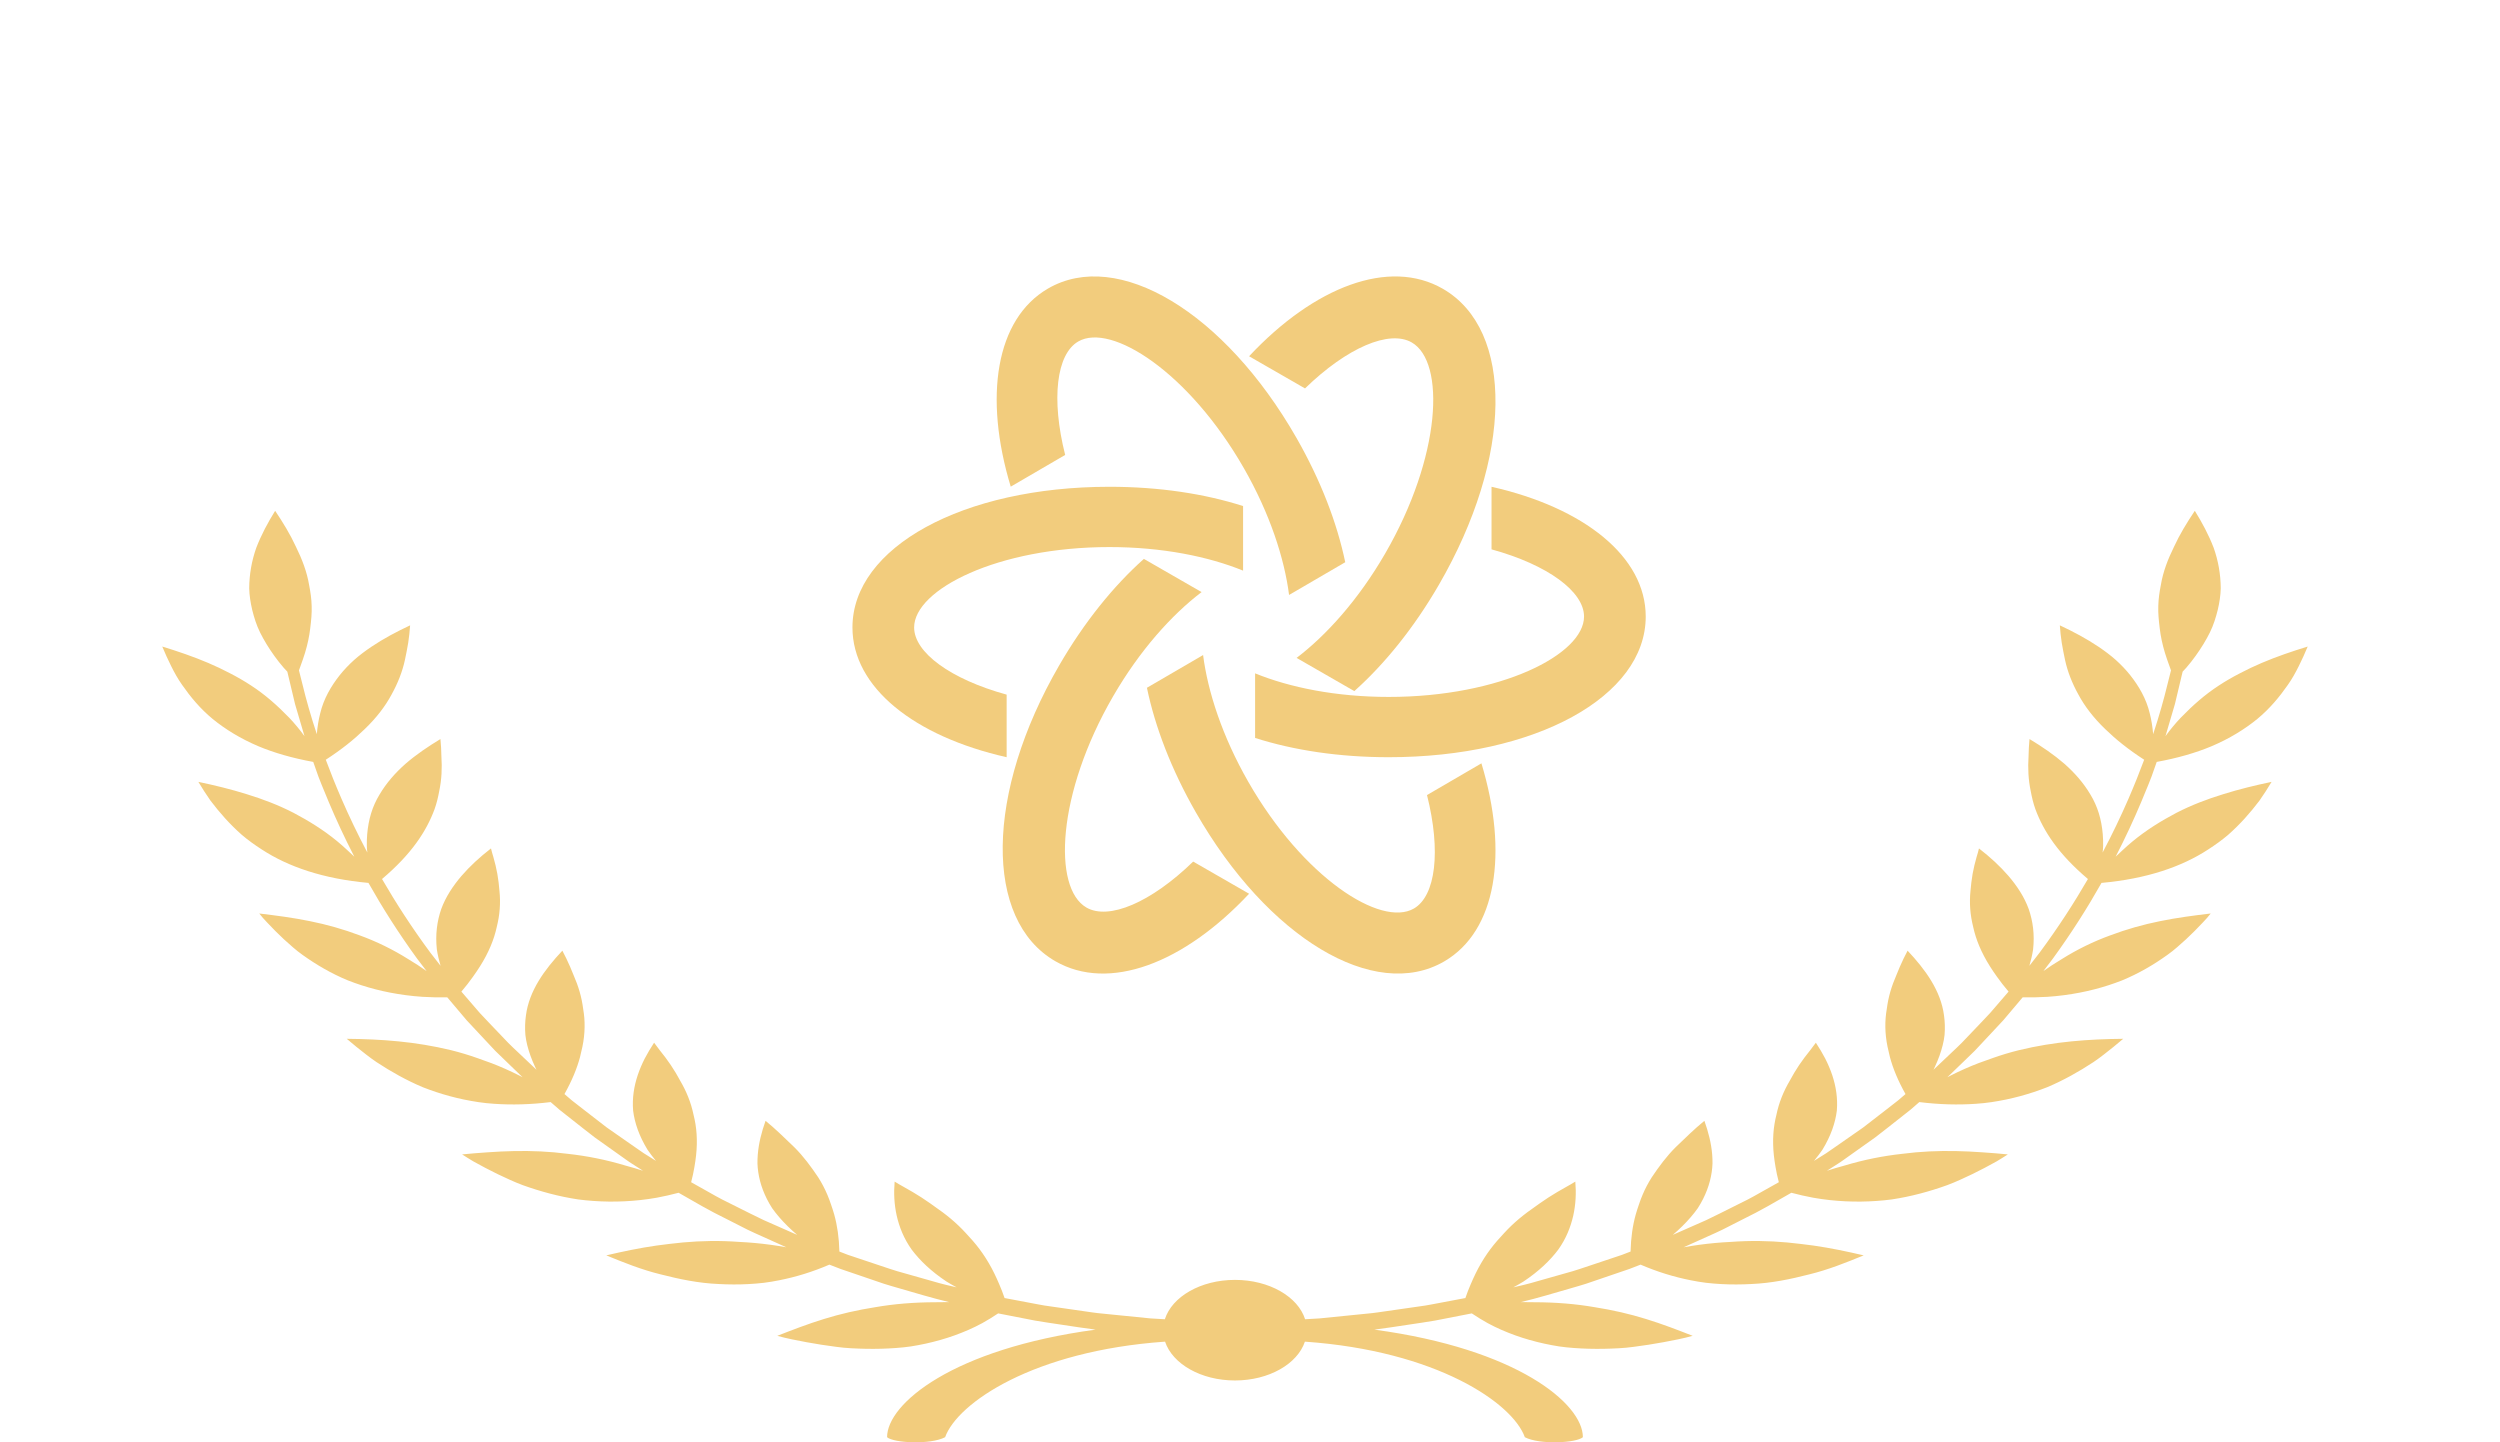
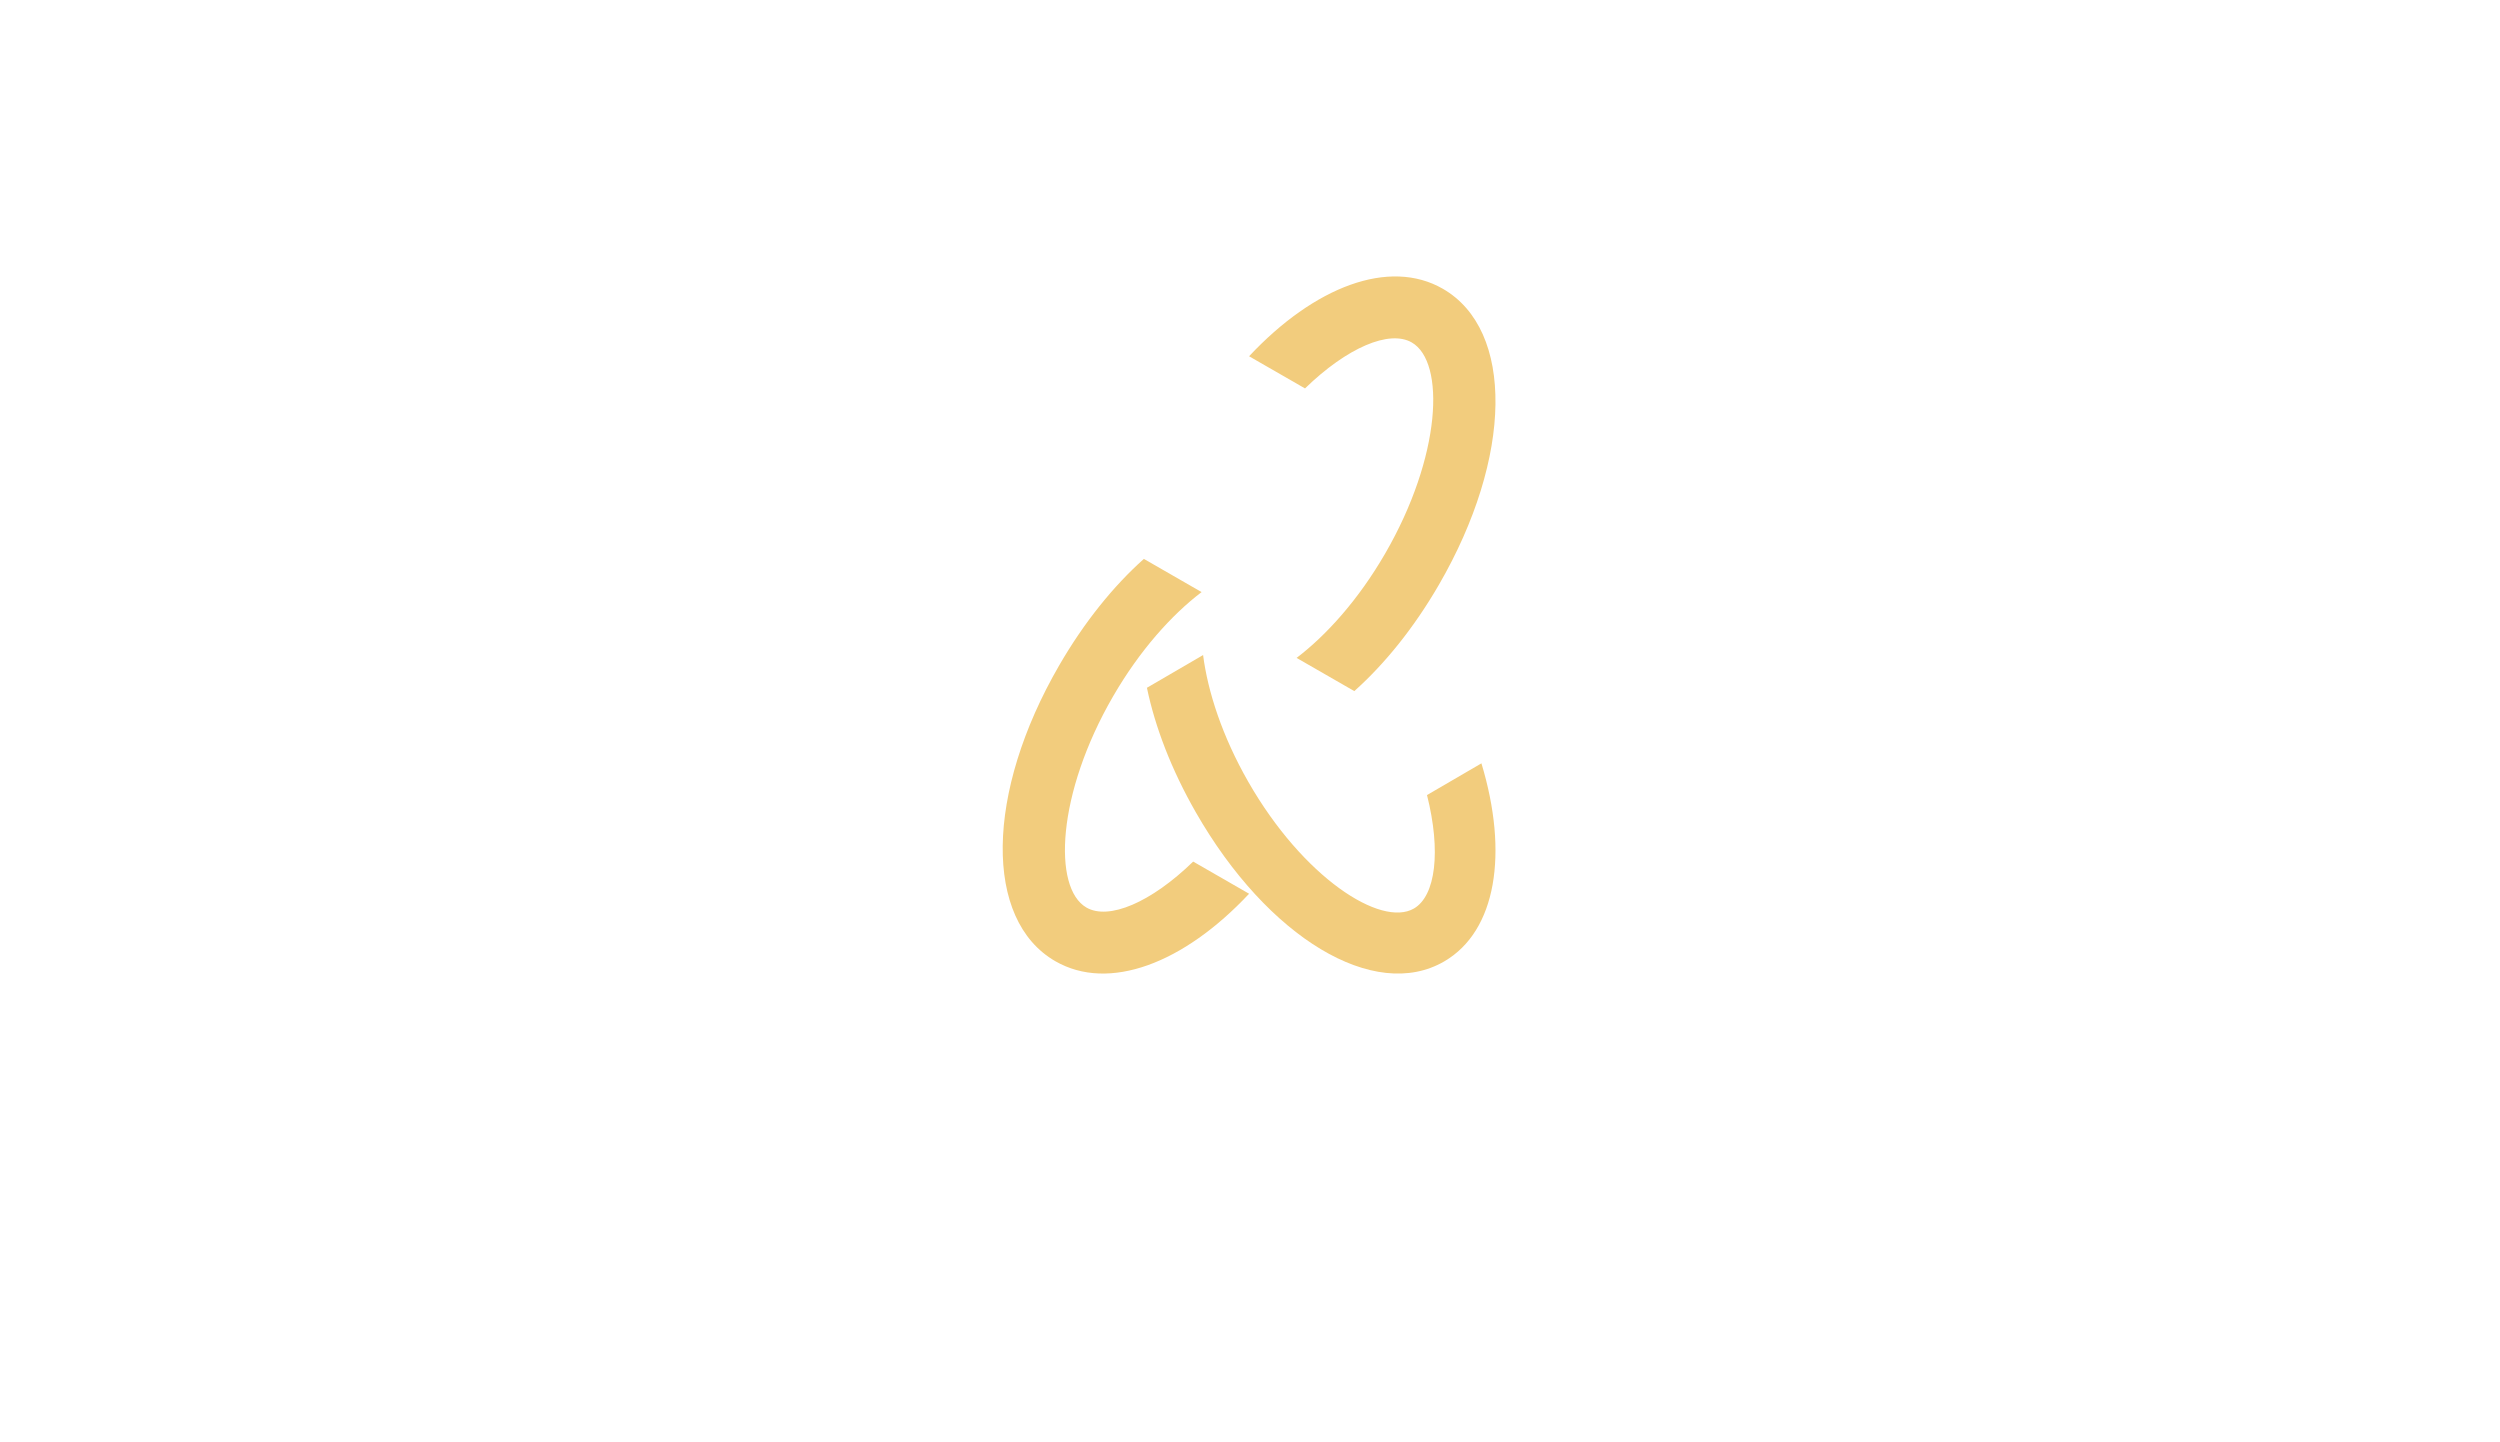
<svg xmlns="http://www.w3.org/2000/svg" width="416px" height="240px" viewBox="0 0 416 240" version="1.1">
  <title>img_award 1-zpxxh</title>
  <desc>Created with Sketch.</desc>
  <g id="页面-1" stroke="none" stroke-width="1" fill="none" fill-rule="evenodd">
    <g id="2021天狼星落地页" transform="translate(-1229, -3338)" fill="#F2CC7D">
      <g id="编组-4备份" transform="translate(1095, 3275)">
        <g id="img_award-1-zpxxh" transform="translate(134, 63)">
          <g id="编组备份" transform="translate(141, 46)">
-             <path d="M107.191,35 L107.191,45.412 C116.57,47.992 122.585,52.447 122.585,56.593 C122.585,62.907 108.686,69.969 90.085,69.969 C81.289,69.969 73.569,68.379 67.848,66.046 L67.848,76.792 C74.251,78.841 81.823,80 90.085,80 C114.464,80 132.848,69.937 132.848,56.593 C132.848,46.615 122.568,38.474 107.191,35 Z" id="Fill-1" />
            <path d="M93.911,10.982 C99.552,14.228 98.854,29.954 89.473,46.141 C85.036,53.796 79.722,59.697 74.752,63.476 L84.357,69 C89.417,64.48 94.271,58.488 98.438,51.298 C110.733,30.083 111.012,8.91 99.086,2.051 C90.17,-3.077 77.708,1.685 66.848,13.281 L76.154,18.633 C83.19,11.796 90.206,8.851 93.911,10.982 Z" id="Fill-3" />
-             <path d="M36.243,29.702 C33.884,20.347 34.806,12.929 38.412,10.828 C43.903,7.629 56.868,15.976 65.997,31.934 C70.315,39.481 72.722,46.91 73.501,53 L82.848,47.554 C81.486,41.023 78.779,33.94 74.723,26.85 C62.757,5.934 44.981,-4.74 33.374,2.023 C24.695,7.079 22.661,20.026 27.187,34.98 L36.243,29.702 Z" id="Fill-4" />
-             <path d="M26.506,69.587 C17.127,67.008 11.112,62.553 11.112,58.407 C11.112,52.093 25.011,45.032 43.612,45.032 C52.408,45.032 60.128,46.62 65.848,48.953 L65.848,38.207 C59.446,36.159 51.874,35 43.612,35 C19.233,35 0.848,45.062 0.848,58.407 C0.848,68.384 11.129,76.527 26.506,80 L26.506,69.587 Z" id="Fill-5" />
            <path d="M39.787,105.018 C34.144,101.772 34.843,86.046 44.224,69.86 C48.66,62.204 53.974,56.303 58.944,52.524 L49.34,47 C44.28,51.519 39.426,57.513 35.259,64.702 C22.964,85.918 22.685,107.09 34.611,113.948 C43.528,119.078 55.989,114.316 66.848,102.719 L57.543,97.367 C50.506,104.204 43.492,107.148 39.787,105.018 Z" id="Fill-6" />
            <path d="M96.453,86.297 C98.813,95.652 97.891,103.07 94.285,105.172 C88.793,108.371 75.829,100.025 66.699,84.066 C62.382,76.519 59.974,69.091 59.195,63 L49.848,68.446 C51.21,74.978 53.918,82.061 57.974,89.15 C69.939,110.066 87.716,120.74 99.323,113.977 C108.001,108.921 110.037,95.973 105.51,81.02 L96.453,86.297 Z" id="Fill-7" />
          </g>
-           <path d="M376.341,110.317 C375.103,110.841 373.915,111.411 372.724,112.034 C371.518,112.654 370.343,113.331 369.211,114.075 C366.923,115.562 364.906,117.334 362.852,119.453 C361.971,120.386 361.132,121.399 360.335,122.49 C360.787,120.957 361.212,119.515 361.604,118.18 C361.707,117.83 361.808,117.487 361.907,117.151 C361.988,116.812 362.066,116.481 362.143,116.157 C362.297,115.51 362.444,114.893 362.584,114.308 C362.805,113.376 363.008,112.528 363.19,111.761 C363.393,111.547 363.598,111.332 363.79,111.119 C364.375,110.456 364.871,109.793 365.352,109.136 C366.3,107.822 367.083,106.526 367.719,105.254 C368.345,103.981 368.723,102.723 369.031,101.497 C369.318,100.269 369.507,99.068 369.533,97.893 C369.516,95.537 369.112,93.295 368.355,91.153 C367.531,89.008 366.434,86.966 365.218,85 C363.895,86.967 362.69,88.945 361.753,90.989 C360.746,93.032 359.927,95.138 359.559,97.379 C359.34,98.497 359.166,99.647 359.14,100.843 C359.095,102.038 359.223,103.281 359.381,104.573 C359.532,105.864 359.815,107.213 360.245,108.633 C360.455,109.343 360.726,110.073 360.991,110.818 C361.072,111.058 361.164,111.304 361.254,111.549 C361.065,112.3 360.856,113.131 360.626,114.042 C360.076,116.311 359.313,119.053 358.283,122.168 C358.183,120.946 357.998,119.796 357.723,118.72 C357.148,116.279 355.906,114.167 354.47,112.351 C353.743,111.442 352.94,110.603 352.076,109.823 C351.196,109.04 350.22,108.313 349.221,107.636 C347.212,106.282 345.023,105.119 342.757,104.058 C342.824,105.021 342.922,105.986 343.072,106.951 C343.224,107.916 343.434,108.883 343.627,109.839 C344.043,111.755 344.794,113.681 345.857,115.596 C346.884,117.505 348.332,119.422 350.343,121.354 C352.07,123.034 354.155,124.715 356.79,126.419 C356.023,128.485 355.152,130.668 354.161,132.955 C352.93,135.787 351.507,138.774 349.872,141.864 C349.921,141.49 349.957,141.121 349.961,140.755 C349.972,140.09 349.951,139.448 349.9,138.824 C349.689,136.331 349.038,134.172 347.852,132.225 C346.711,130.287 345.226,128.603 343.522,127.095 C341.771,125.577 339.779,124.227 337.71,122.977 C337.619,123.937 337.569,124.904 337.55,125.871 C337.487,126.829 337.476,127.792 337.533,128.762 C337.589,129.732 337.713,130.709 337.924,131.695 C338.106,132.674 338.333,133.65 338.688,134.645 C340.057,138.352 342.551,142.139 347.431,146.268 C345.127,150.248 342.473,154.353 339.415,158.487 C338.845,159.221 338.266,159.967 337.689,160.709 C337.968,159.769 338.175,158.863 338.307,157.993 C338.583,155.501 338.269,153.268 337.579,151.266 C336.843,149.247 335.634,147.422 334.222,145.769 C332.786,144.106 331.162,142.62 329.299,141.178 L329.12,141.887 L328.91,142.585 C328.776,143.051 328.652,143.52 328.539,143.991 C328.315,144.934 328.14,145.887 328.03,146.852 C327.945,147.828 327.803,148.772 327.802,149.756 C327.788,150.734 327.858,151.731 328.027,152.751 C328.109,153.259 328.227,153.779 328.35,154.295 C328.462,154.807 328.601,155.326 328.769,155.851 C329.105,156.902 329.557,157.982 330.143,159.095 C330.722,160.206 331.457,161.36 332.3,162.534 C332.867,163.338 333.512,164.162 334.226,165.005 C334.169,165.072 334.112,165.137 334.054,165.204 C333.094,166.318 332.127,167.438 331.156,168.565 C330.136,169.67 329.068,170.762 328.02,171.869 C327.493,172.421 326.965,172.974 326.436,173.529 C325.901,174.081 325.311,174.607 324.75,175.148 C323.746,176.098 322.741,177.052 321.733,178.007 C321.811,177.848 321.887,177.689 321.961,177.53 C322.256,176.902 322.51,176.286 322.727,175.683 C323.155,174.476 323.454,173.334 323.575,172.219 C323.668,171.089 323.632,170.011 323.485,168.977 C322.958,164.87 320.397,161.353 317.423,158.193 C316.957,159.075 316.521,159.97 316.129,160.88 L315.562,162.251 C315.366,162.701 315.18,163.155 315.012,163.615 C314.674,164.535 314.397,165.477 314.199,166.446 C314.098,166.929 314.025,167.425 313.957,167.918 C313.871,168.404 313.81,168.897 313.77,169.4 C313.69,170.404 313.704,171.444 313.824,172.524 C313.934,173.6 314.198,174.745 314.48,175.88 C314.985,177.787 315.832,179.836 317.075,182.052 L315.859,183.095 C315.227,183.606 314.567,184.1 313.924,184.604 L310.035,187.612 C308.668,188.566 307.301,189.52 305.937,190.472 C305.251,190.946 304.581,191.43 303.883,191.894 L301.846,193.17 C302.366,192.542 302.837,191.924 303.253,191.316 C304.655,189.015 305.395,186.851 305.649,184.818 C305.82,182.727 305.503,180.76 304.882,178.895 C304.569,177.963 304.178,177.054 303.731,176.166 C303.263,175.265 302.725,174.374 302.158,173.506 L301.227,174.748 C300.9,175.149 300.582,175.556 300.274,175.968 C299.658,176.791 299.083,177.636 298.563,178.511 C298.299,178.945 298.069,179.402 297.814,179.838 C297.559,180.272 297.318,180.715 297.095,181.168 C296.649,182.073 296.271,183.016 295.973,184.006 C295.825,184.502 295.697,185.009 295.59,185.528 C295.464,186.034 295.353,186.544 295.27,187.074 C295.1,188.132 295.023,189.247 295.051,190.426 C295.073,191.602 295.22,192.862 295.444,194.163 C295.578,194.983 295.764,195.838 295.996,196.722 C294.995,197.284 293.994,197.846 292.998,198.404 C292.253,198.811 291.543,199.249 290.772,199.628 C290.005,200.01 289.241,200.392 288.478,200.773 C286.946,201.527 285.453,202.31 283.915,203.028 C282.349,203.719 280.793,204.405 279.249,205.086 C278.949,205.217 278.653,205.349 278.356,205.482 C278.919,204.999 279.444,204.519 279.929,204.042 C280.956,203.031 281.81,202.034 282.51,201.048 C283.172,200.022 283.675,199.001 284.054,198.003 C284.432,197.004 284.683,196.021 284.826,195.052 C284.896,194.567 284.944,194.09 284.96,193.608 C284.966,193.116 284.947,192.628 284.909,192.144 C284.753,190.208 284.266,188.334 283.611,186.504 C281.915,187.887 280.375,189.416 278.827,190.898 C277.308,192.409 276.035,194.141 274.847,195.911 C274.272,196.817 273.761,197.782 273.325,198.815 C273.106,199.331 272.904,199.865 272.723,200.417 C272.538,200.965 272.348,201.503 272.191,202.075 C271.678,203.911 271.38,205.961 271.327,208.258 C270.85,208.441 270.366,208.629 269.891,208.812 C268.301,209.344 266.727,209.869 265.171,210.39 C263.61,210.904 262.091,211.452 260.509,211.865 C258.948,212.307 257.405,212.744 255.883,213.175 C255.118,213.381 254.38,213.628 253.606,213.795 C253.006,213.935 252.413,214.075 251.819,214.215 C252.401,213.899 252.962,213.581 253.486,213.26 C256.072,211.547 257.938,209.737 259.29,207.943 C260.609,206.094 261.359,204.166 261.787,202.291 C262.206,200.402 262.295,198.548 262.134,196.618 C261.158,197.233 260.117,197.757 259.13,198.353 C258.137,198.941 257.17,199.562 256.234,200.226 C255.314,200.916 254.352,201.529 253.462,202.246 C252.564,202.955 251.707,203.717 250.894,204.545 C250.486,204.955 250.098,205.4 249.705,205.829 C249.308,206.252 248.923,206.694 248.551,207.155 C247.805,208.077 247.112,209.078 246.473,210.169 C245.833,211.253 245.258,212.454 244.723,213.707 C244.407,214.432 244.113,215.197 243.841,215.995 C243.389,216.08 242.935,216.166 242.489,216.249 C241.053,216.521 239.643,216.787 238.262,217.048 C237.576,217.189 236.883,217.289 236.196,217.384 C235.511,217.483 234.833,217.579 234.164,217.676 C232.823,217.869 231.514,218.057 230.238,218.241 C229.599,218.328 228.974,218.435 228.347,218.501 C227.72,218.565 227.099,218.627 226.489,218.688 C224.048,218.934 221.746,219.165 219.6,219.381 C218.763,219.429 217.957,219.476 217.168,219.523 C215.982,215.776 211.212,212.973 205.501,212.973 C199.788,212.973 195.019,215.776 193.832,219.523 C193.043,219.476 192.237,219.429 191.4,219.381 C189.254,219.165 186.952,218.934 184.511,218.688 C183.901,218.627 183.28,218.565 182.653,218.501 C182.026,218.435 181.401,218.328 180.762,218.241 C179.486,218.057 178.178,217.869 176.838,217.676 C176.167,217.579 175.49,217.483 174.804,217.384 C174.117,217.289 173.424,217.189 172.738,217.048 C171.357,216.787 169.949,216.521 168.511,216.249 C168.065,216.166 167.611,216.08 167.161,215.995 C166.887,215.197 166.593,214.432 166.277,213.707 C165.742,212.454 165.169,211.253 164.527,210.169 C163.889,209.078 163.195,208.077 162.451,207.155 C162.078,206.694 161.693,206.252 161.295,205.829 C160.902,205.4 160.515,204.955 160.106,204.545 C159.293,203.717 158.436,202.955 157.539,202.246 C156.648,201.529 155.686,200.916 154.766,200.226 C153.832,199.562 152.863,198.941 151.871,198.353 C150.883,197.757 149.843,197.233 148.868,196.618 C148.705,198.548 148.795,200.402 149.213,202.291 C149.641,204.166 150.391,206.094 151.71,207.943 C153.062,209.737 154.928,211.547 157.515,213.26 C158.04,213.581 158.6,213.899 159.181,214.215 C158.587,214.075 157.994,213.935 157.394,213.795 C156.62,213.628 155.882,213.381 155.117,213.175 C153.595,212.744 152.053,212.307 150.491,211.865 C148.911,211.452 147.392,210.904 145.83,210.39 C144.273,209.869 142.699,209.344 141.109,208.812 C140.635,208.629 140.15,208.441 139.674,208.258 C139.62,205.961 139.322,203.911 138.809,202.075 C138.652,201.503 138.463,200.965 138.277,200.417 C138.096,199.865 137.894,199.331 137.676,198.815 C137.239,197.782 136.728,196.817 136.153,195.911 C134.965,194.141 133.693,192.409 132.173,190.898 C130.625,189.416 129.085,187.887 127.389,186.504 C126.734,188.334 126.248,190.208 126.093,192.144 C126.053,192.628 126.036,193.116 126.041,193.608 C126.056,194.09 126.104,194.567 126.174,195.052 C126.318,196.021 126.568,197.004 126.946,198.003 C127.326,199.001 127.828,200.022 128.49,201.048 C129.191,202.034 130.044,203.031 131.071,204.042 C131.556,204.519 132.082,204.999 132.645,205.482 C132.349,205.349 132.052,205.217 131.751,205.086 C130.208,204.405 128.652,203.719 127.087,203.028 C125.547,202.31 124.055,201.527 122.522,200.773 C121.759,200.392 120.995,200.01 120.229,199.628 C119.457,199.249 118.747,198.811 118.002,198.404 C117.006,197.846 116.005,197.284 115.005,196.722 C115.236,195.838 115.422,194.983 115.556,194.163 C115.78,192.862 115.927,191.602 115.949,190.426 C115.977,189.247 115.9,188.132 115.731,187.074 C115.647,186.544 115.536,186.034 115.412,185.528 C115.303,185.009 115.175,184.502 115.027,184.006 C114.729,183.016 114.351,182.073 113.905,181.168 C113.682,180.715 113.441,180.272 113.186,179.838 C112.932,179.402 112.702,178.945 112.437,178.511 C111.917,177.636 111.342,176.791 110.726,175.968 C110.418,175.556 110.1,175.149 109.773,174.748 L108.842,173.506 C108.276,174.374 107.737,175.265 107.271,176.166 C106.822,177.054 106.431,177.963 106.12,178.895 C105.497,180.76 105.18,182.727 105.353,184.818 C105.607,186.851 106.345,189.015 107.748,191.316 C108.163,191.924 108.635,192.542 109.154,193.17 L107.118,191.894 C106.421,191.43 105.751,190.946 105.065,190.472 C103.7,189.52 102.332,188.566 100.965,187.612 L97.078,184.604 C96.433,184.1 95.773,183.606 95.142,183.095 L93.926,182.052 C95.168,179.836 96.015,177.787 96.52,175.88 C96.802,174.745 97.066,173.6 97.176,172.524 C97.296,171.444 97.31,170.404 97.232,169.4 C97.192,168.897 97.129,168.404 97.045,167.918 C96.975,167.425 96.902,166.929 96.801,166.446 C96.603,165.477 96.327,164.535 95.989,163.615 C95.82,163.155 95.636,162.701 95.438,162.251 L94.871,160.88 C94.481,159.97 94.043,159.075 93.577,158.193 C90.603,161.353 88.042,164.87 87.515,168.977 C87.368,170.011 87.332,171.089 87.425,172.219 C87.546,173.334 87.845,174.476 88.273,175.683 C88.49,176.286 88.744,176.902 89.039,177.53 C89.113,177.689 89.19,177.848 89.269,178.007 C88.26,177.052 87.254,176.098 86.251,175.148 C85.689,174.607 85.099,174.081 84.566,173.529 C84.037,172.974 83.507,172.421 82.981,171.869 C81.932,170.762 80.864,169.67 79.844,168.565 C78.873,167.438 77.906,166.318 76.946,165.204 C76.889,165.137 76.832,165.072 76.774,165.005 C77.49,164.162 78.133,163.338 78.7,162.534 C79.543,161.36 80.278,160.206 80.858,159.095 C81.443,157.982 81.896,156.902 82.231,155.851 C82.399,155.326 82.539,154.807 82.65,154.295 C82.773,153.779 82.893,153.259 82.974,152.751 C83.142,151.731 83.212,150.734 83.199,149.756 C83.197,148.772 83.055,147.828 82.971,146.852 C82.862,145.887 82.685,144.934 82.461,143.991 C82.348,143.52 82.224,143.051 82.09,142.585 L81.882,141.887 L81.701,141.178 C79.838,142.62 78.216,144.106 76.778,145.769 C75.368,147.422 74.159,149.247 73.421,151.266 C72.732,153.268 72.419,155.501 72.693,157.993 C72.825,158.863 73.032,159.769 73.311,160.709 C72.735,159.967 72.156,159.221 71.585,158.487 C68.527,154.353 65.875,150.248 63.569,146.268 C68.45,142.139 70.943,138.352 72.312,134.645 C72.667,133.65 72.894,132.674 73.076,131.695 C73.287,130.709 73.411,129.732 73.468,128.762 C73.524,127.792 73.513,126.829 73.45,125.871 C73.433,124.904 73.383,123.937 73.29,122.977 C71.222,124.227 69.229,125.577 67.478,127.095 C65.774,128.603 64.289,130.287 63.148,132.225 C61.963,134.172 61.311,136.331 61.1,138.824 C61.049,139.448 61.028,140.09 61.039,140.755 C61.043,141.121 61.08,141.49 61.128,141.864 C59.493,138.774 58.07,135.787 56.841,132.955 C55.848,130.668 54.977,128.485 54.21,126.419 C56.847,124.715 58.93,123.034 60.657,121.354 C62.669,119.422 64.118,117.505 65.143,115.596 C66.206,113.681 66.957,111.755 67.373,109.839 C67.567,108.883 67.776,107.916 67.928,106.951 C68.078,105.986 68.178,105.021 68.243,104.058 C65.979,105.119 63.79,106.282 61.781,107.636 C60.78,108.313 59.804,109.04 58.924,109.823 C58.06,110.603 57.257,111.442 56.53,112.351 C55.094,114.167 53.852,116.279 53.277,118.72 C53.003,119.796 52.817,120.946 52.717,122.168 C51.687,119.053 50.924,116.311 50.374,114.042 C50.144,113.131 49.936,112.3 49.746,111.549 C49.836,111.304 49.929,111.058 50.01,110.818 C50.276,110.073 50.546,109.343 50.756,108.633 C51.187,107.213 51.469,105.864 51.619,104.573 C51.779,103.281 51.907,102.038 51.86,100.843 C51.834,99.647 51.66,98.497 51.442,97.379 C51.073,95.138 50.254,93.032 49.249,90.989 C48.31,88.945 47.105,86.967 45.784,85 C44.566,86.966 43.469,89.008 42.645,91.153 C41.889,93.295 41.484,95.537 41.468,97.893 C41.494,99.068 41.684,100.269 41.97,101.497 C42.277,102.723 42.655,103.981 43.282,105.254 C43.917,106.526 44.701,107.822 45.649,109.136 C46.129,109.793 46.626,110.456 47.211,111.119 C47.404,111.332 47.609,111.547 47.81,111.761 C47.992,112.528 48.195,113.376 48.417,114.308 C48.556,114.893 48.703,115.51 48.857,116.157 C48.934,116.481 49.013,116.812 49.093,117.151 C49.192,117.487 49.293,117.83 49.396,118.18 C49.789,119.515 50.214,120.957 50.665,122.491 C49.868,121.399 49.029,120.386 48.148,119.453 C46.094,117.334 44.077,115.562 41.789,114.075 C40.657,113.331 39.483,112.654 38.276,112.034 C37.086,111.411 35.897,110.841 34.659,110.317 C32.195,109.266 29.62,108.39 27,107.585 C27.458,108.681 27.945,109.768 28.479,110.834 C29.011,111.902 29.584,112.951 30.304,113.965 C31.714,115.994 33.316,117.921 35.401,119.647 C37.521,121.369 40.01,122.904 42.986,124.17 C45.601,125.268 48.656,126.151 52.124,126.783 C52.248,127.137 52.373,127.492 52.5,127.853 C53.09,129.667 53.925,131.534 54.723,133.499 C55.935,136.374 57.339,139.41 58.957,142.552 C58.591,142.21 58.226,141.873 57.88,141.545 C57.313,141.01 56.737,140.501 56.151,140.017 C53.815,138.082 51.292,136.546 48.845,135.254 C46.353,133.972 43.741,132.974 41.061,132.155 C38.425,131.327 35.742,130.677 33.008,130.103 C33.645,131.158 34.303,132.2 35.02,133.216 C35.783,134.225 36.59,135.21 37.453,136.163 C38.317,137.115 39.237,138.034 40.228,138.908 C41.247,139.778 42.38,140.594 43.572,141.36 C47.944,144.221 53.786,146.238 61.311,146.915 C63.617,151.004 66.285,155.226 69.381,159.482 C69.909,160.177 70.447,160.884 70.981,161.586 C70.005,160.893 69.022,160.252 68.034,159.663 C65.347,157.969 62.638,156.659 59.85,155.643 C57.109,154.613 54.391,153.849 51.582,153.283 C48.801,152.71 45.912,152.336 43.14,152.005 L43.756,152.75 L44.426,153.477 C44.877,153.959 45.336,154.436 45.804,154.906 C46.74,155.846 47.716,156.758 48.741,157.63 C49.739,158.51 50.917,159.316 52.097,160.086 C53.289,160.854 54.539,161.569 55.863,162.221 C56.527,162.545 57.196,162.857 57.909,163.145 C58.632,163.429 59.375,163.696 60.136,163.942 C61.661,164.436 63.264,164.853 64.956,165.179 C66.653,165.504 68.416,165.747 70.32,165.872 C71.642,165.953 73.015,165.981 74.431,165.961 C74.538,166.087 74.645,166.212 74.752,166.339 C75.713,167.477 76.681,168.624 77.654,169.775 C78.702,170.896 79.754,172.021 80.812,173.153 C81.341,173.718 81.872,174.284 82.404,174.852 C82.971,175.403 83.54,175.954 84.111,176.506 C85.056,177.42 86.007,178.337 86.958,179.256 C86.762,179.154 86.553,179.045 86.361,178.944 C85.588,178.552 84.817,178.187 84.048,177.847 C82.515,177.162 80.965,176.589 79.465,176.078 C77.994,175.554 76.524,175.117 75.055,174.75 C69.113,173.311 63.468,172.913 57.699,172.857 C58.756,173.758 59.834,174.641 60.945,175.49 C61.507,175.913 62.047,176.338 62.651,176.733 C63.252,177.13 63.863,177.516 64.483,177.892 C65.725,178.644 67.006,179.349 68.336,179.997 C69.003,180.32 69.672,180.632 70.374,180.921 C71.091,181.202 71.82,181.467 72.564,181.714 C74.05,182.207 75.592,182.628 77.192,182.962 C78.803,183.292 80.424,183.559 82.221,183.672 C85.17,183.877 88.297,183.799 91.629,183.386 L93.085,184.651 L95.047,186.197 C96.362,187.225 97.651,188.27 98.988,189.282 C100.372,190.266 101.755,191.248 103.135,192.23 C103.837,192.713 104.494,193.227 105.229,193.684 L107,194.815 C106.034,194.504 105.08,194.22 104.135,193.967 C100.815,192.965 97.618,192.343 94.488,191.998 C91.443,191.599 88.473,191.478 85.534,191.538 C84.065,191.566 82.606,191.64 81.153,191.745 C79.721,191.838 78.311,191.955 76.894,192.094 C77.517,192.488 78.129,192.885 78.773,193.26 C79.432,193.627 80.096,193.988 80.765,194.339 C82.104,195.043 83.466,195.71 84.858,196.327 C85.558,196.632 86.243,196.94 86.978,197.206 C87.717,197.472 88.463,197.723 89.216,197.957 C90.723,198.427 92.26,198.834 93.832,199.16 C94.619,199.322 95.413,199.465 96.216,199.587 C97.039,199.696 97.879,199.775 98.723,199.836 C100.413,199.956 102.138,199.981 103.898,199.898 C105.664,199.81 107.442,199.632 109.299,199.297 C110.491,199.076 111.698,198.8 112.921,198.476 C115.55,199.983 118.136,201.508 120.893,202.84 C121.668,203.235 122.442,203.628 123.212,204.02 C123.987,204.41 124.739,204.817 125.549,205.163 C127.145,205.881 128.728,206.594 130.301,207.302 C130.479,207.387 130.663,207.465 130.844,207.547 C129.974,207.391 129.116,207.253 128.272,207.138 C126.482,206.894 124.748,206.738 123.058,206.657 C121.41,206.537 119.813,206.485 118.244,206.505 C116.677,206.523 115.144,206.607 113.639,206.744 C112.888,206.811 112.138,206.897 111.405,206.986 C110.682,207.065 109.964,207.156 109.253,207.259 C106.402,207.668 103.63,208.249 100.885,208.894 C103.833,210.101 106.745,211.275 109.932,212.055 C113.082,212.86 116.216,213.519 119.582,213.661 C121.244,213.752 122.914,213.76 124.591,213.669 C125.43,213.624 126.27,213.554 127.111,213.458 C127.957,213.357 128.828,213.201 129.685,213.033 C132.461,212.481 135.239,211.63 138.009,210.434 C138.626,210.677 139.244,210.919 139.864,211.152 C141.487,211.705 143.094,212.254 144.684,212.797 C145.48,213.068 146.27,213.338 147.055,213.606 C147.844,213.871 148.66,214.083 149.454,214.322 C152.334,215.152 155.125,216.003 157.933,216.67 C157.173,216.666 156.423,216.672 155.688,216.693 C152.061,216.7 148.772,216.975 145.679,217.511 C142.62,217.992 139.815,218.64 137.107,219.481 C134.408,220.31 131.815,221.314 129.338,222.281 C130.921,222.727 132.591,223.038 134.231,223.347 C135.878,223.648 137.525,223.91 139.168,224.116 C140.796,224.347 142.496,224.405 144.156,224.442 C145.822,224.47 147.479,224.429 149.12,224.305 C149.944,224.239 150.753,224.17 151.574,224.044 C152.4,223.913 153.22,223.759 154.034,223.581 C155.663,223.225 157.267,222.773 158.84,222.21 C160.416,221.641 161.949,220.987 163.463,220.162 C164.354,219.668 165.231,219.128 166.094,218.548 C166.694,218.663 167.293,218.777 167.882,218.897 C169.351,219.183 170.791,219.464 172.202,219.74 C173.618,219.997 175.028,220.178 176.394,220.393 C178.436,220.691 180.397,221.016 182.299,221.252 C158.579,224.451 147.609,233.562 147.609,239.151 C148.682,240.116 154.816,240.438 157.268,239.151 C159.302,233.462 171.956,224.784 193.866,223.251 C195.102,226.951 199.835,229.71 205.501,229.71 C211.165,229.71 215.898,226.951 217.136,223.251 C239.044,224.784 251.7,233.462 253.732,239.151 C256.186,240.438 262.319,240.116 263.391,239.151 C263.391,233.562 252.422,224.451 228.701,221.252 C230.604,221.016 232.565,220.691 234.607,220.393 C235.972,220.178 237.382,219.997 238.8,219.74 C240.21,219.464 241.65,219.183 243.119,218.897 C243.708,218.777 244.306,218.663 244.906,218.548 C245.77,219.128 246.646,219.668 247.537,220.162 C249.051,220.987 250.584,221.641 252.16,222.21 C253.733,222.773 255.337,223.225 256.966,223.581 C257.78,223.759 258.6,223.913 259.426,224.044 C260.247,224.17 261.057,224.239 261.88,224.305 C263.521,224.429 265.178,224.47 266.844,224.442 C268.504,224.405 270.205,224.347 271.832,224.116 C273.476,223.91 275.123,223.648 276.769,223.347 C278.41,223.038 280.08,222.727 281.662,222.281 C279.186,221.314 276.594,220.31 273.894,219.481 C271.186,218.64 268.38,217.992 265.321,217.511 C262.228,216.975 258.939,216.7 255.312,216.693 C254.579,216.672 253.827,216.666 253.067,216.67 C255.875,216.003 258.666,215.152 261.548,214.322 C262.34,214.083 263.156,213.871 263.945,213.606 C264.73,213.338 265.522,213.068 266.316,212.797 C267.906,212.254 269.513,211.705 271.138,211.152 C271.758,210.919 272.374,210.677 272.991,210.434 C275.762,211.63 278.54,212.481 281.315,213.033 C282.174,213.201 283.045,213.357 283.889,213.458 C284.73,213.554 285.57,213.624 286.409,213.669 C288.086,213.76 289.757,213.752 291.418,213.661 C294.785,213.519 297.918,212.86 301.07,212.055 C304.255,211.275 307.167,210.101 310.116,208.894 C307.37,208.249 304.598,207.668 301.749,207.259 C301.036,207.156 300.318,207.065 299.595,206.986 C298.862,206.897 298.112,206.811 297.362,206.744 C295.856,206.607 294.323,206.523 292.757,206.505 C291.189,206.485 289.592,206.537 287.942,206.657 C286.252,206.738 284.518,206.894 282.728,207.138 C281.884,207.253 281.026,207.391 280.156,207.547 C280.337,207.465 280.521,207.387 280.7,207.302 C282.272,206.594 283.856,205.881 285.451,205.163 C286.261,204.817 287.013,204.41 287.788,204.02 C288.559,203.628 289.332,203.235 290.108,202.84 C292.864,201.508 295.45,199.983 298.081,198.476 C299.302,198.8 300.509,199.076 301.703,199.297 C303.558,199.632 305.338,199.81 307.103,199.898 C308.863,199.981 310.587,199.956 312.277,199.836 C313.121,199.775 313.961,199.696 314.784,199.587 C315.587,199.465 316.382,199.322 317.168,199.16 C318.74,198.834 320.278,198.427 321.786,197.957 C322.539,197.723 323.284,197.472 324.022,197.206 C324.759,196.94 325.442,196.632 326.143,196.327 C327.534,195.71 328.896,195.043 330.235,194.339 C330.905,193.988 331.568,193.627 332.227,193.26 C332.873,192.885 333.483,192.488 334.106,192.094 C332.689,191.955 331.279,191.838 329.847,191.745 C328.395,191.64 326.936,191.566 325.468,191.538 C322.527,191.478 319.557,191.599 316.514,191.998 C313.382,192.343 310.185,192.965 306.865,193.967 C305.921,194.22 304.966,194.504 304,194.815 L305.771,193.684 C306.507,193.227 307.165,192.713 307.865,192.23 C309.247,191.248 310.628,190.266 312.013,189.282 C313.349,188.27 314.64,187.225 315.955,186.197 L317.915,184.651 L319.373,183.386 C322.703,183.799 325.831,183.877 328.78,183.672 C330.576,183.559 332.197,183.292 333.808,182.962 C335.41,182.628 336.95,182.207 338.437,181.714 C339.18,181.467 339.91,181.202 340.628,180.921 C341.328,180.632 341.997,180.32 342.664,179.997 C343.994,179.349 345.276,178.644 346.517,177.892 C347.137,177.516 347.749,177.13 348.351,176.733 C348.953,176.338 349.495,175.913 350.056,175.49 C351.166,174.641 352.244,173.758 353.301,172.857 C347.534,172.913 341.887,173.311 335.946,174.75 C334.476,175.117 333.007,175.554 331.535,176.078 C330.035,176.589 328.485,177.162 326.952,177.847 C326.183,178.187 325.412,178.552 324.639,178.944 C324.447,179.045 324.238,179.154 324.042,179.256 C324.993,178.337 325.944,177.42 326.891,176.506 C327.46,175.954 328.029,175.403 328.598,174.852 C329.128,174.284 329.659,173.718 330.188,173.153 C331.246,172.021 332.3,170.896 333.346,169.775 C334.32,168.624 335.287,167.477 336.25,166.339 C336.357,166.212 336.462,166.087 336.569,165.961 C337.987,165.981 339.358,165.953 340.682,165.872 C342.584,165.747 344.348,165.504 346.045,165.179 C347.736,164.853 349.341,164.436 350.864,163.942 C351.626,163.696 352.368,163.429 353.092,163.145 C353.804,162.857 354.473,162.545 355.137,162.221 C356.461,161.569 357.713,160.854 358.905,160.086 C360.083,159.316 361.261,158.51 362.26,157.63 C363.284,156.758 364.26,155.846 365.196,154.906 C365.666,154.436 366.123,153.959 366.575,153.477 L367.246,152.75 L367.86,152.005 C365.09,152.336 362.2,152.71 359.418,153.283 C356.61,153.849 353.891,154.613 351.152,155.643 C348.362,156.659 345.654,157.969 342.968,159.663 C341.978,160.252 340.995,160.893 340.02,161.586 C340.553,160.884 341.091,160.177 341.62,159.482 C344.715,155.226 347.383,151.004 349.689,146.915 C357.215,146.238 363.056,144.221 367.43,141.36 C368.62,140.594 369.754,139.778 370.772,138.908 C371.763,138.034 372.685,137.115 373.547,136.163 C374.411,135.21 375.217,134.225 375.98,133.216 C376.699,132.2 377.355,131.158 377.992,130.103 C375.258,130.677 372.575,131.327 369.941,132.155 C367.259,132.974 364.649,133.972 362.156,135.254 C359.708,136.546 357.185,138.082 354.849,140.017 C354.265,140.501 353.687,141.01 353.12,141.545 C352.774,141.873 352.409,142.21 352.044,142.552 C353.661,139.41 355.066,136.374 356.278,133.499 C357.075,131.534 357.91,129.667 358.5,127.853 C358.627,127.492 358.752,127.137 358.878,126.783 C362.344,126.151 365.399,125.268 368.014,124.17 C370.99,122.904 373.48,121.369 375.601,119.647 C377.684,117.921 379.286,115.994 380.697,113.965 C381.417,112.951 381.989,111.902 382.521,110.834 C383.056,109.768 383.544,108.681 384,107.585 C381.38,108.39 378.806,109.266 376.341,110.317" id="Fill-1" />
        </g>
      </g>
    </g>
  </g>
</svg>